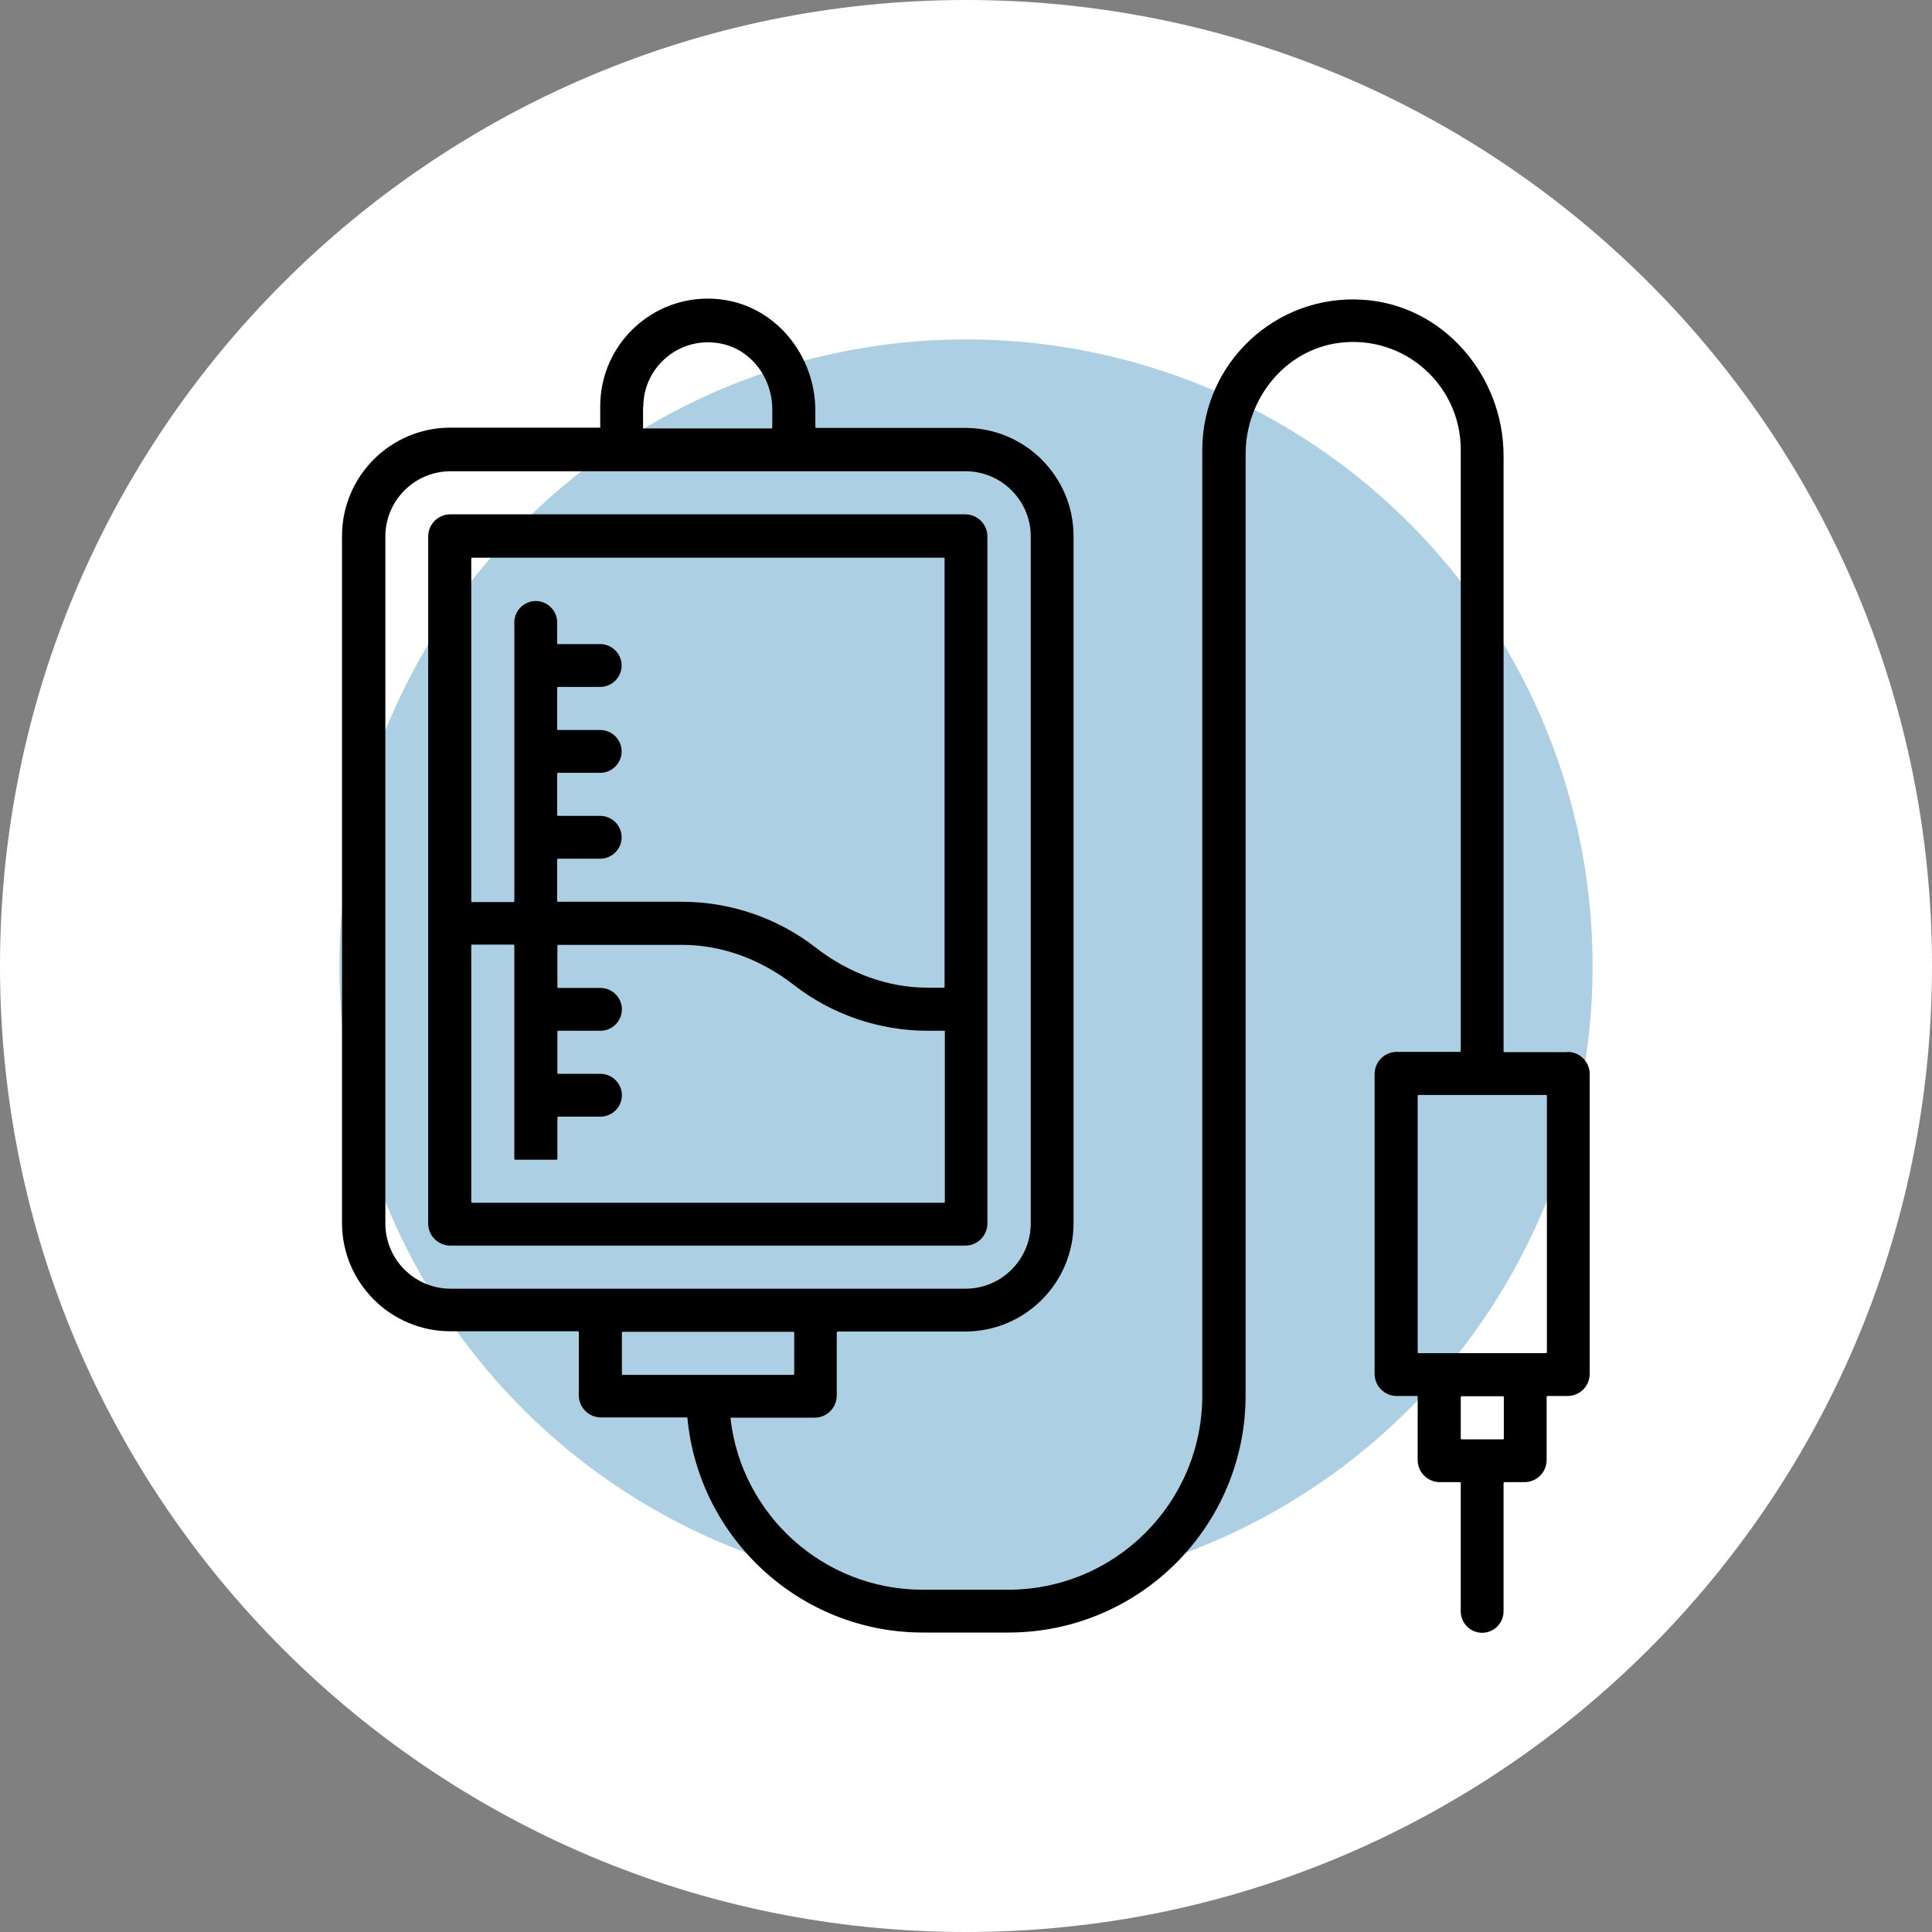
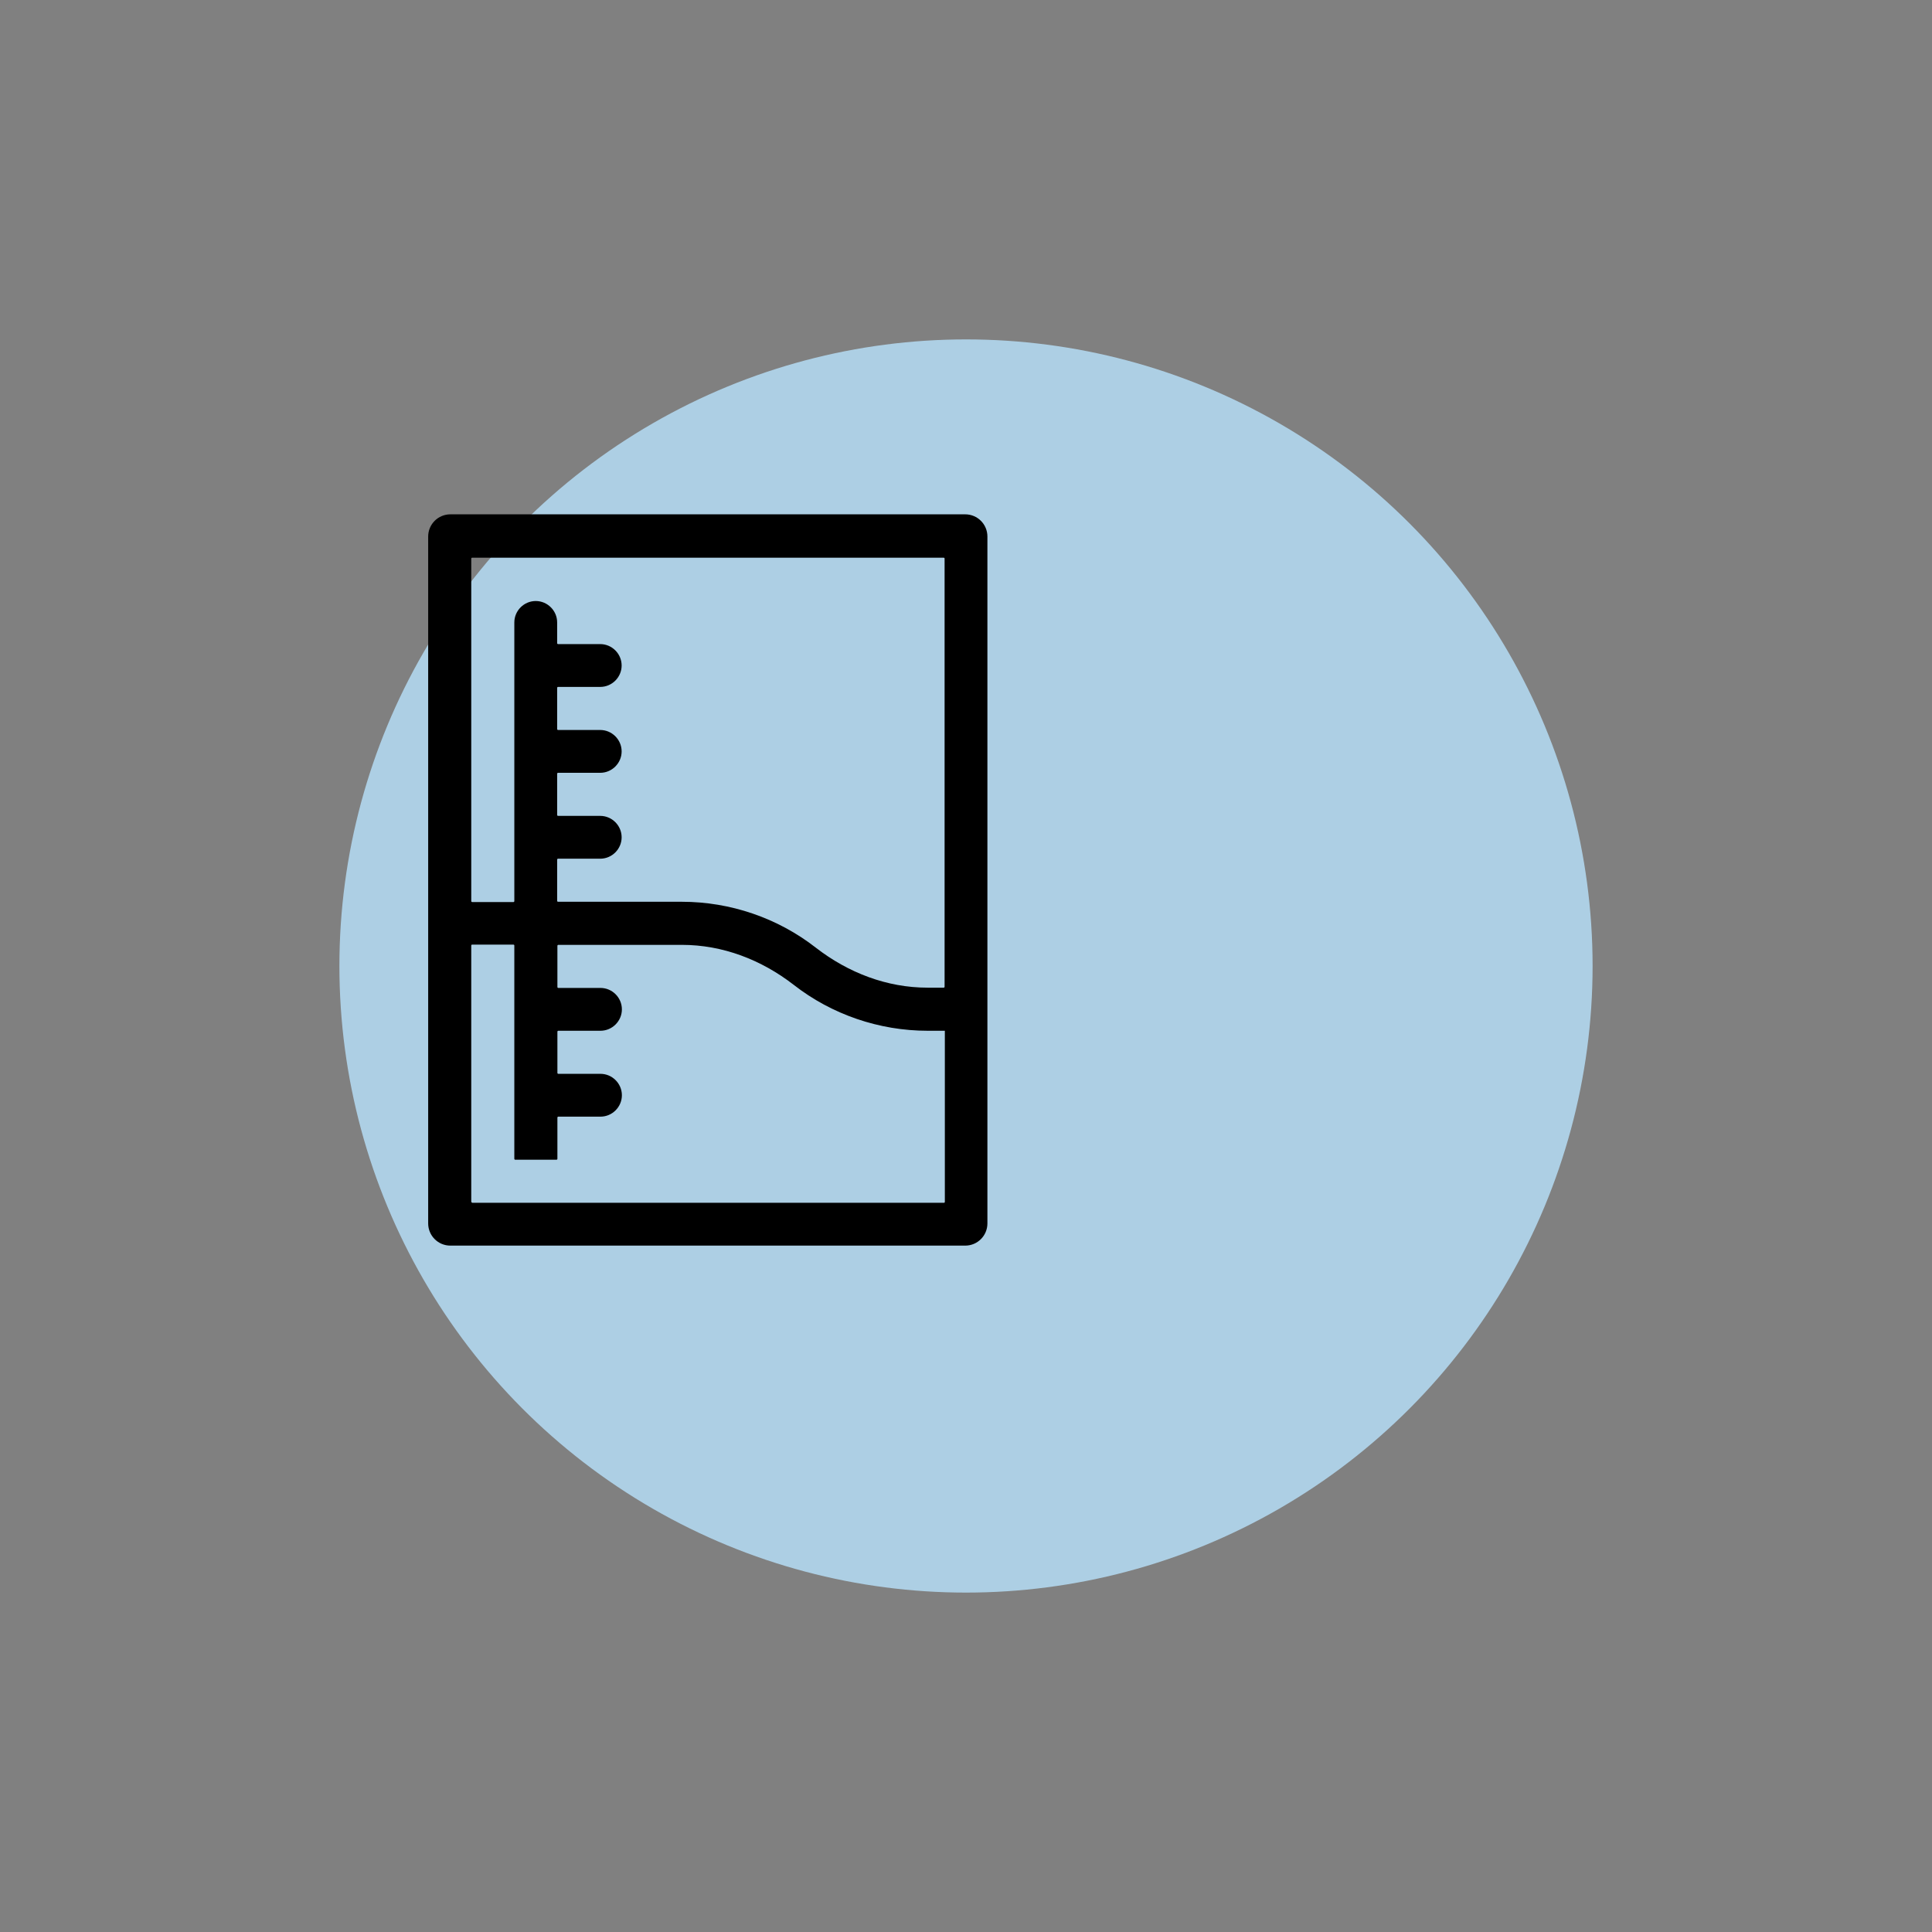
<svg xmlns="http://www.w3.org/2000/svg" id="Capa_2" data-name="Capa 2" viewBox="0 0 74 74">
  <rect x="0" y="0" width="74" height="74" fill="#808080" stroke="none" />
  <defs>
    <style>
      .cls-1 {
        fill: #adcfe4;
      }

      .cls-2 {
        fill: #fff;
      }
    </style>
  </defs>
  <g id="Capa_1-2" data-name="Capa 1">
    <g>
-       <path class="cls-2" d="M37,0h0c20.43,0,37,16.57,37,37h0c0,20.43-16.57,37-37,37h0C16.57,74,0,57.43,0,37h0C0,16.57,16.57,0,37,0Z" />
      <circle class="cls-1" cx="37" cy="37" r="24" />
      <g>
        <path d="M37.82,46.86v-26.31c0-.47-.38-.85-.85-.85h-19.72c-.47,0-.85.38-.85.85v26.31c0,.47.38.85.85.85h19.72c.47,0,.85-.38.85-.85h0ZM36.18,21.38v16.42s-.01.03-.03.03h-.62c-1.56,0-3.04-.57-4.28-1.53-1.46-1.14-3.28-1.76-5.13-1.76h-4.75s-.03-.01-.03-.03v-1.59s.01-.03.03-.03h1.62c.45,0,.82-.37.82-.82h0c0-.45-.37-.82-.82-.82h-1.62s-.03-.01-.03-.03v-1.59s.01-.03.03-.03h1.62c.45,0,.82-.37.82-.82h0c0-.45-.37-.82-.82-.82h-1.62s-.03-.01-.03-.03v-1.59s.01-.03.03-.03h1.62c.45,0,.82-.37.82-.82h0c0-.45-.37-.82-.82-.82h-1.62s-.03-.01-.03-.03v-.8c0-.45-.37-.82-.82-.82h0c-.45,0-.82.37-.82.82v10.68s-.01.03-.03.03h-1.59s-.03-.01-.03-.03v-13.13s.01-.03.03-.03h18.07s.03.01.03.03h0ZM18.05,46.04v-9.83s.01-.03.03-.03h1.59s.03.01.03.03v8.18s.01.03.03.03h1.59s.03-.01.03-.03v-1.59s.01-.03.03-.03h1.62c.45,0,.82-.37.82-.82h0c0-.45-.37-.82-.82-.82h-1.62s-.03-.01-.03-.03v-1.59s.01-.03.03-.03h1.62c.45,0,.82-.37.82-.82h0c0-.45-.37-.82-.82-.82h-1.62s-.03-.01-.03-.03v-1.59s.01-.03.03-.03h4.74c1.56,0,3.04.57,4.28,1.53,1.46,1.14,3.28,1.76,5.13,1.76h.66v6.56s-.01.03-.03.03h-18.07s-.03-.01-.03-.03h0Z" />
-         <path d="M60.04,40.3h-2.42s-.03-.01-.03-.03v-22.81c0-3.08-2.32-5.79-5.4-5.98-3.35-.21-6.14,2.45-6.14,5.75v36.22c0,4.11-3.33,7.44-7.44,7.44h-3.27c-3.8,0-6.94-2.87-7.36-6.56,0-.02.01-.03.03-.03h3.19c.47,0,.85-.38.85-.85v-2.42s.01-.03.03-.03h4.89c2.29,0,4.15-1.86,4.15-4.15v-26.31c0-2.29-1.86-4.15-4.15-4.15h-5.71s-.03-.01-.03-.03v-.63c0-2.11-1.51-4-3.6-4.26-2.5-.31-4.64,1.64-4.64,4.09v.82h-5.74c-2.29,0-4.15,1.86-4.15,4.15v26.31c0,2.29,1.86,4.15,4.15,4.15h4.89s.03.01.03.03v2.42c0,.47.38.85.85.85h3.29s.02.01.02.02c.43,4.6,4.31,8.22,9.02,8.22h3.27c5.02,0,9.09-4.07,9.09-9.09V17.39c0-2.11,1.51-4,3.6-4.26,2.5-.31,4.64,1.64,4.64,4.09v23.04s-.01.03-.03.03h-2.42c-.47,0-.85.38-.85.85v11.48c0,.47.38.85.85.85h.77s.03.01.03.03v2.42c0,.47.38.85.85.85h.77s.03.01.03.03v4.92c0,.45.37.82.82.82h0c.45,0,.82-.37.82-.82v-4.92s.01-.03.03-.03h.77c.47,0,.85-.38.85-.85v-2.42s.01-.03.03-.03h.77c.47,0,.85-.38.85-.85v-11.48c0-.47-.38-.85-.85-.85h0ZM24.64,15.58c0-1.52,1.39-2.73,2.97-2.42,1.17.23,1.97,1.32,1.97,2.52v.7s-.01.03-.03.03h-4.92v-.82h0ZM14.76,46.86v-26.31c0-1.38,1.12-2.5,2.5-2.5h19.72c1.38,0,2.5,1.12,2.5,2.5v26.31c0,1.38-1.12,2.5-2.5,2.5h-19.72c-1.38,0-2.5-1.12-2.5-2.5h0ZM23.85,51.01h6.54s.03.01.03.03v1.59s-.01.03-.03.03h-6.54s-.03-.01-.03-.03v-1.59s.01-.03.03-.03ZM57.57,55.13h-1.59s-.03-.01-.03-.03v-1.59s.01-.03.03-.03h1.59s.03.01.03.03v1.59s-.01.03-.03.03ZM59.22,51.83h-4.89s-.03-.01-.03-.03v-9.83s.01-.03.03-.03h4.89s.03.01.03.03v9.83s-.01.03-.03.03Z" />
      </g>
    </g>
  </g>
</svg>